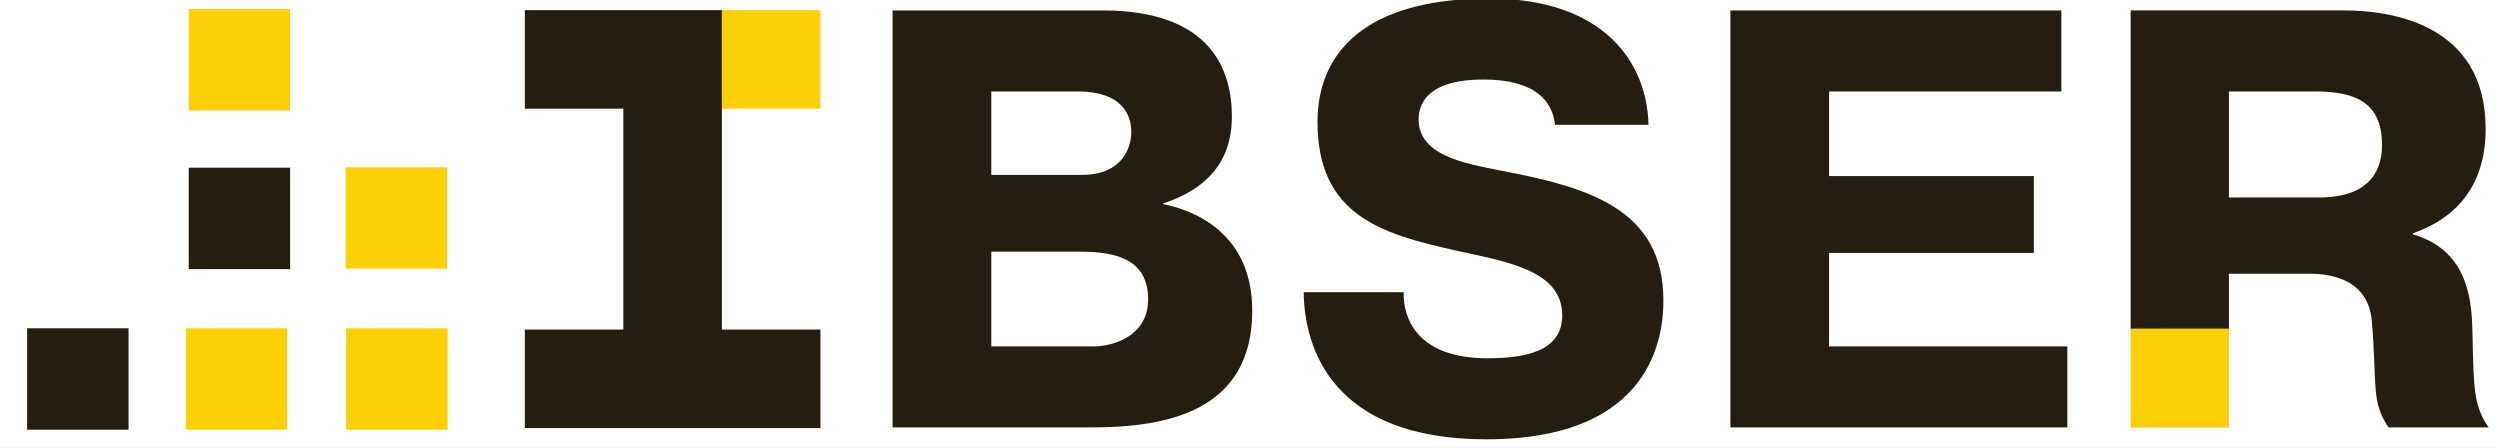
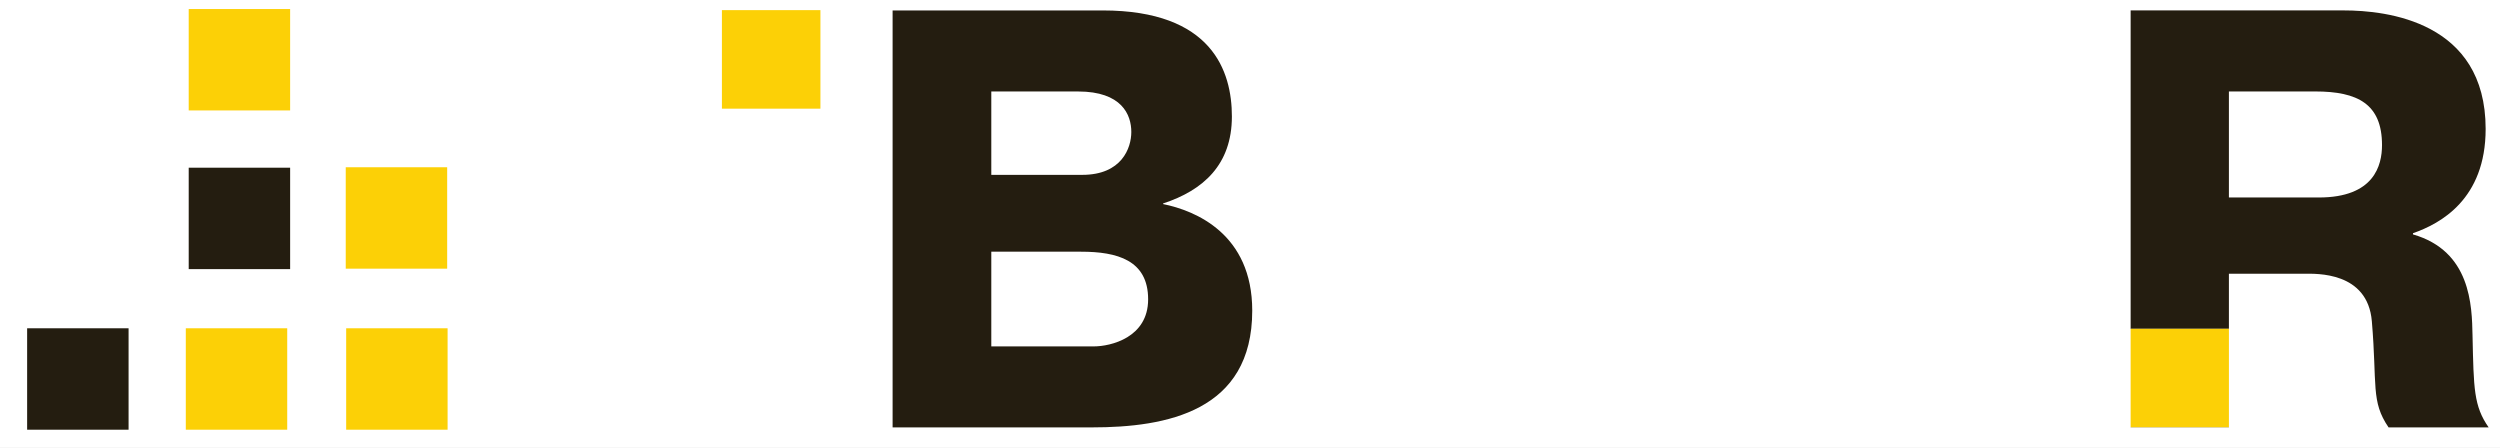
<svg xmlns="http://www.w3.org/2000/svg" width="240" height="43" viewBox="0 0 240 43" fill="none">
  <rect x="0" y="0" width="240" height="43" fill="#808080" stroke="none" />
  <g clip-path="url(#clip0_62_728)">
    <rect width="240" height="43" fill="white" />
    <mask id="mask0_62_728" style="mask-type:luminance" maskUnits="userSpaceOnUse" x="-414" y="-930" width="1588" height="2246">
      <path d="M-414 -930H1173.4V1315.04H-414V-930Z" fill="white" />
    </mask>
    <g mask="url(#mask0_62_728)">
      <path d="M42.969 31.515H33.233V41.252H42.969V31.515Z" fill="#FCD006" />
    </g>
    <mask id="mask1_62_728" style="mask-type:luminance" maskUnits="userSpaceOnUse" x="-414" y="-930" width="1588" height="2246">
      <path d="M-414 -930H1173.4V1315.04H-414V-930Z" fill="white" />
    </mask>
    <g mask="url(#mask1_62_728)">
      <path d="M27.573 31.515H17.837V41.252H27.573V31.515Z" fill="#FCD006" />
    </g>
    <mask id="mask2_62_728" style="mask-type:luminance" maskUnits="userSpaceOnUse" x="-414" y="-930" width="1588" height="2246">
      <path d="M-414 -930H1173.4V1315.04H-414V-930Z" fill="white" />
    </mask>
    <g mask="url(#mask2_62_728)">
      <path d="M12.343 31.515H2.605V41.252H12.343V31.515Z" fill="#241D10" />
    </g>
    <mask id="mask3_62_728" style="mask-type:luminance" maskUnits="userSpaceOnUse" x="-414" y="-930" width="1588" height="2246">
      <path d="M-414 -930H1173.4V1315.04H-414V-930Z" fill="white" />
    </mask>
    <g mask="url(#mask3_62_728)">
      <path d="M33.191 25.792H42.928V16.056H33.191V25.792Z" fill="#FCD006" />
    </g>
    <mask id="mask4_62_728" style="mask-type:luminance" maskUnits="userSpaceOnUse" x="-414" y="-930" width="1588" height="2246">
      <path d="M-414 -930H1173.4V1315.04H-414V-930Z" fill="white" />
    </mask>
    <g mask="url(#mask4_62_728)">
      <path d="M18.116 10.602H27.853V0.867H18.116V10.602Z" fill="#FCD006" />
    </g>
    <mask id="mask5_62_728" style="mask-type:luminance" maskUnits="userSpaceOnUse" x="-414" y="-930" width="1588" height="2246">
      <path d="M-414 -930H1173.4V1315.04H-414V-930Z" fill="white" />
    </mask>
    <g mask="url(#mask5_62_728)">
      <path d="M18.116 25.835H27.853V16.099H18.116V25.835Z" fill="#241D10" />
    </g>
    <mask id="mask6_62_728" style="mask-type:luminance" maskUnits="userSpaceOnUse" x="-414" y="-930" width="1588" height="2246">
      <path d="M-414 -930H1173.4V1315.04H-414V-930Z" fill="white" />
    </mask>
    <g mask="url(#mask6_62_728)">
      <path d="M95.165 33.255H104.993C106.651 33.255 110.221 32.397 110.221 28.734C110.221 24.963 107.229 24.163 103.782 24.163H95.165V33.255ZM95.165 16.786H103.897C107.69 16.786 108.606 14.211 108.606 12.669C108.606 11.01 107.69 8.782 103.499 8.782H95.165V16.786ZM105.851 1.002C116.365 1.002 118.261 6.835 118.261 11.183C118.261 15.813 115.506 18.271 111.657 19.533V19.591C114.755 20.218 120.215 22.447 120.215 29.823C120.215 39.491 112.002 41.03 104.819 41.03H85.69V1.002H105.851Z" fill="#241D10" />
    </g>
    <mask id="mask7_62_728" style="mask-type:luminance" maskUnits="userSpaceOnUse" x="-414" y="-930" width="1588" height="2246">
      <path d="M-414 -930H1173.4V1315.04H-414V-930Z" fill="white" />
    </mask>
    <g mask="url(#mask7_62_728)">
-       <path d="M134.751 28.052C134.694 30.51 136.013 34.393 142.791 34.393C146.354 34.393 149.974 33.766 149.974 30.28C149.974 25.932 144.63 25.13 139.749 24.046C132.509 22.441 126.481 20.614 126.481 11.693C126.481 5.233 130.843 -0.143 142.966 -0.143C154.113 -0.143 158.137 6.149 158.253 11.978H149.281C149.058 9.812 147.501 7.633 142.395 7.633C137.679 7.633 136.187 9.465 136.187 11.464C136.187 14.953 140.671 15.7 144.111 16.385C152.562 17.985 159.686 20.102 159.686 28.849C159.686 32.112 158.763 42.174 142.677 42.174C127.859 42.174 125.213 33.369 125.154 28.052H134.751Z" fill="#241D10" />
-     </g>
+       </g>
    <mask id="mask8_62_728" style="mask-type:luminance" maskUnits="userSpaceOnUse" x="-414" y="-930" width="1588" height="2246">
-       <path d="M-414 -930H1173.4V1315.04H-414V-930Z" fill="white" />
-     </mask>
+       </mask>
    <g mask="url(#mask8_62_728)">
      <path d="M195.249 16.902V24.278H175.593V33.255H198.465V41.03H166.119V1.002H197.889V8.782H175.593V16.902H195.249Z" fill="#241D10" />
    </g>
    <mask id="mask9_62_728" style="mask-type:luminance" maskUnits="userSpaceOnUse" x="-414" y="-930" width="1588" height="2246">
      <path d="M-414 -930H1173.4V1315.04H-414V-930Z" fill="white" />
    </mask>
    <g mask="url(#mask9_62_728)">
      <path d="M204.541 41.031H213.976V41.015H204.541V41.031Z" fill="#231F20" />
    </g>
    <mask id="mask10_62_728" style="mask-type:luminance" maskUnits="userSpaceOnUse" x="-414" y="-930" width="1588" height="2246">
      <path d="M-414 -930H1173.4V1315.04H-414V-930Z" fill="white" />
    </mask>
    <g mask="url(#mask10_62_728)">
      <path d="M222.611 18.959H213.975V8.78H222.269C226.329 8.78 228.673 9.978 228.673 13.926C228.673 15.868 227.929 18.959 222.611 18.959ZM237.363 32.223C237.307 29.31 237.195 24.103 231.646 22.503V22.387C234.278 21.473 238.622 19.128 238.622 12.378C238.622 2.031 229.075 1 225.013 1H204.541V31.566H213.975V26.278H221.238C222.327 26.278 227.302 26.05 227.698 30.852C228.218 36.971 227.586 38.518 229.303 41.031H238.911C237.475 38.971 237.475 37.314 237.363 32.223Z" fill="#241D10" />
    </g>
    <mask id="mask11_62_728" style="mask-type:luminance" maskUnits="userSpaceOnUse" x="-414" y="-930" width="1588" height="2246">
      <path d="M-414 -930H1173.4V1315.04H-414V-930Z" fill="white" />
    </mask>
    <g mask="url(#mask11_62_728)">
      <path d="M204.541 41.014H213.976V31.565H204.541V41.014Z" fill="#FCD006" />
    </g>
    <mask id="mask12_62_728" style="mask-type:luminance" maskUnits="userSpaceOnUse" x="-414" y="-930" width="1588" height="2246">
      <path d="M-414 -930H1173.4V1315.04H-414V-930Z" fill="white" />
    </mask>
    <g mask="url(#mask12_62_728)">
-       <path d="M69.303 10.432V0.974H50.384V10.432H59.843V31.639H50.384V41.099H78.761V31.639H69.302V10.432H69.303Z" fill="#241D10" />
-     </g>
+       </g>
    <mask id="mask13_62_728" style="mask-type:luminance" maskUnits="userSpaceOnUse" x="-414" y="-930" width="1588" height="2246">
      <path d="M-414 -930H1173.4V1315.04H-414V-930Z" fill="white" />
    </mask>
    <g mask="url(#mask13_62_728)">
      <path d="M78.761 0.973H69.303V10.432H78.761V0.973Z" fill="#FCD006" />
    </g>
  </g>
  <defs>
    <clipPath id="clip0_62_728">
      <rect width="240" height="43" fill="white" />
    </clipPath>
  </defs>
</svg>